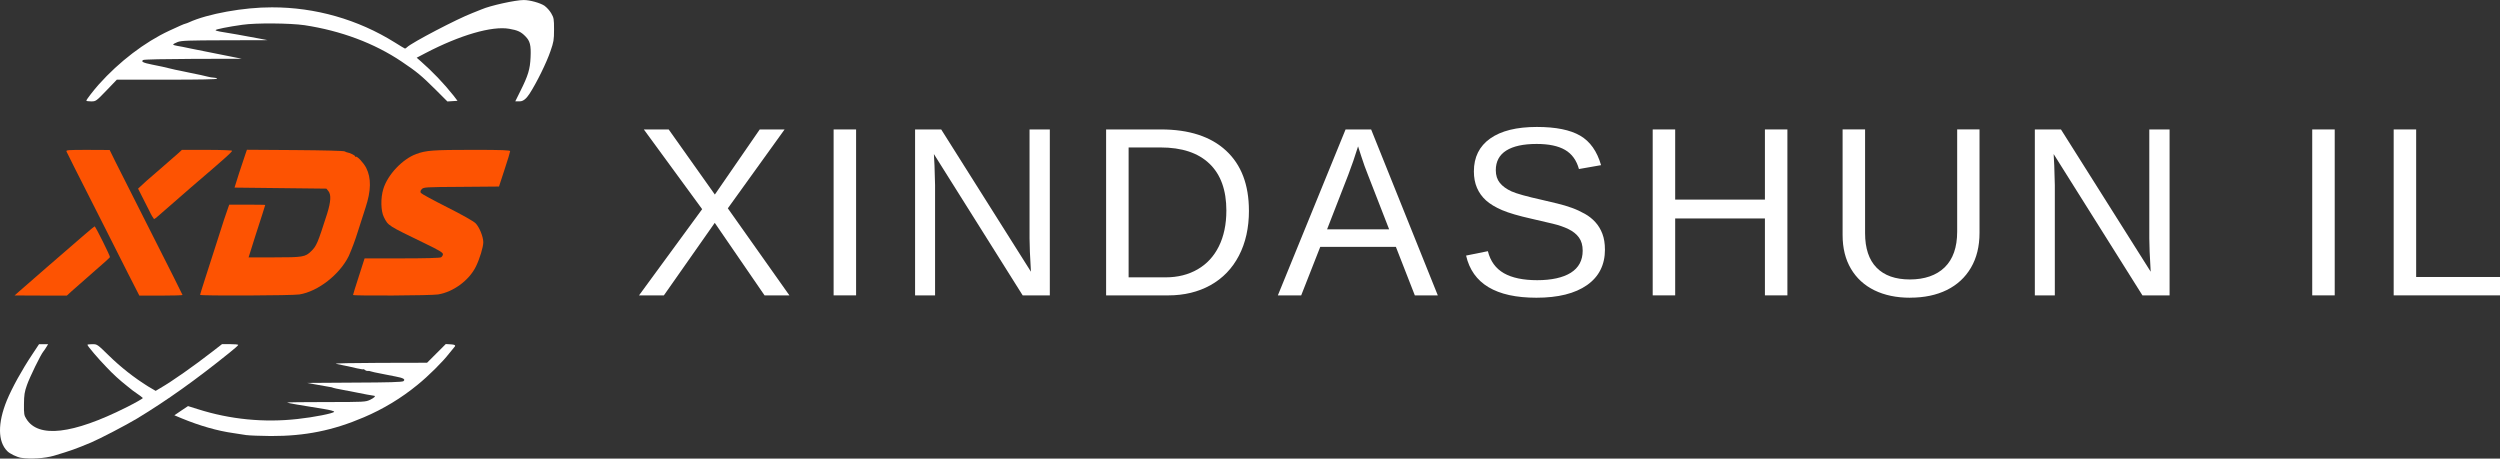
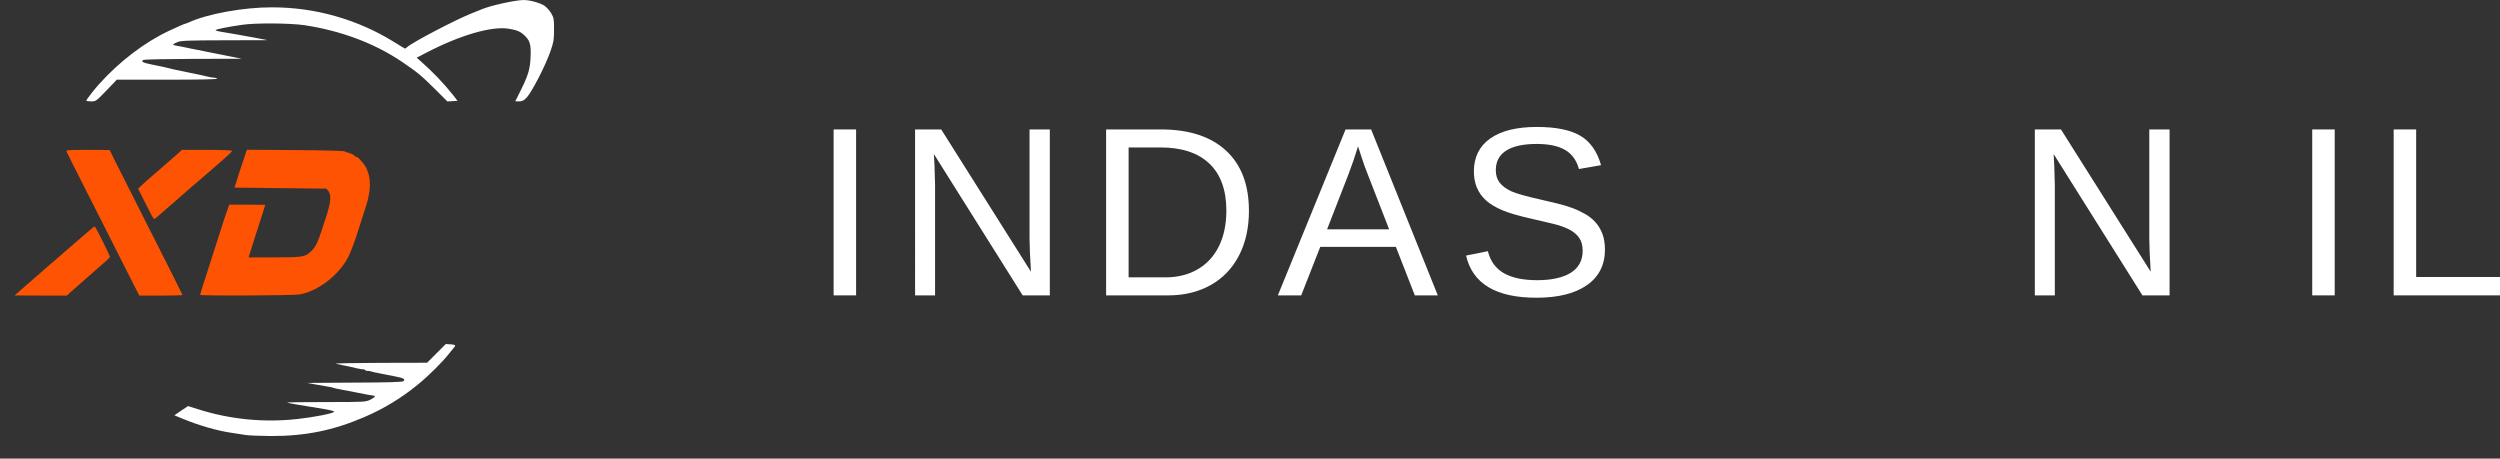
<svg xmlns="http://www.w3.org/2000/svg" id="_图层_1" data-name="图层 1" viewBox="0 0 1103.21 202.37">
  <rect x="0" y="0" width="1103.21" height="202.37" fill="#333333" stroke="none" />
  <defs>
    <style>      .cls-1 {        fill: #fd5302;      }      .cls-1, .cls-2 {        stroke-width: 0px;      }      .cls-2 {        fill: #ffffff;      }    </style>
  </defs>
-   <path class="cls-2" d="M337.38,130.34l-21.97-32-22.45,32h-10.97l27.86-38.04-25.74-35.18h10.97l20.37,28.73,19.81-28.73h10.97l-25.05,34.81,27.17,38.41h-10.97Z" />
  <path class="cls-2" d="M367.86,130.34V57.12h9.92v73.22h-9.92Z" />
  <path class="cls-2" d="M451.29,130.34l-39.18-62.36.27,5.04.25,8.68v48.65h-8.82V57.12h11.53l39.6,62.78c-.42-6.79-.62-11.71-.62-14.75v-48.02h8.95v73.22h-11.96Z" />
  <path class="cls-2" d="M551.14,92.97c0,7.56-1.47,14.17-4.41,19.83-2.94,5.66-7.12,10-12.53,13.03-5.41,3.01-11.65,4.52-18.71,4.52h-27.38V57.12h24.2c12.41,0,21.98,3.12,28.71,9.34,6.74,6.22,10.11,15.05,10.11,26.51ZM541.18,92.97c0-9.07-2.49-15.99-7.47-20.74-4.97-4.77-12.17-7.16-21.6-7.16h-14.07v57.32h16.31c5.37,0,10.08-1.18,14.15-3.54,4.08-2.36,7.2-5.75,9.38-10.17,2.19-4.44,3.29-9.68,3.29-15.71Z" />
  <path class="cls-2" d="M624.34,130.34l-8.36-21.41h-33.37l-8.41,21.41h-10.3l29.88-73.22h11.28l29.42,73.22h-10.13ZM599.29,64.61l-.48,1.46c-.86,2.87-2.14,6.55-3.83,11.05l-9.36,24.07h27.38l-9.4-24.16c-.97-2.4-1.95-5.1-2.91-8.11l-1.39-4.31Z" />
  <path class="cls-2" d="M708.24,110.11c0,6.76-2.64,12-7.93,15.71-5.29,3.7-12.73,5.56-22.33,5.56-17.84,0-28.18-6.2-31.02-18.6l9.61-1.94c1.11,4.41,3.46,7.65,7.07,9.72,3.6,2.05,8.51,3.08,14.71,3.08s11.35-1.09,14.84-3.29c3.48-2.21,5.22-5.44,5.22-9.72,0-2.38-.55-4.32-1.64-5.81-1.08-1.5-2.62-2.73-4.6-3.7-1.97-.97-4.33-1.78-7.07-2.43-2.74-.65-5.76-1.36-9.09-2.12-5.78-1.29-10.17-2.57-13.17-3.85-3-1.29-5.36-2.72-7.1-4.29-1.74-1.58-3.06-3.42-3.97-5.53-.92-2.12-1.37-4.55-1.37-7.28,0-6.27,2.4-11.1,7.2-14.5,4.8-3.4,11.66-5.1,20.6-5.1,8.32,0,14.68,1.28,19.08,3.83,4.4,2.55,7.47,6.9,9.24,13.03l-9.76,1.71c-1.07-3.88-3.12-6.7-6.14-8.45-3.01-1.75-7.19-2.62-12.53-2.62-5.86,0-10.32.97-13.4,2.91-3.08,1.95-4.62,4.84-4.62,8.68,0,2.25.59,4.11,1.79,5.6,1.19,1.47,2.91,2.72,5.16,3.75,2.26,1.01,6.75,2.26,13.46,3.75,2.26.53,4.5,1.06,6.74,1.6,2.23.53,4.37,1.17,6.41,1.91s3.95,1.63,5.74,2.64c1.79,1,3.33,2.23,4.64,3.68,1.32,1.45,2.35,3.16,3.1,5.14.75,1.97,1.12,4.29,1.12,6.95Z" />
-   <path class="cls-2" d="M778.83,130.34v-33.94h-39.6v33.94h-9.92V57.12h9.92v30.96h39.6v-30.96h9.92v73.22h-9.92Z" />
-   <path class="cls-2" d="M842.88,131.38c-5.99,0-11.23-1.09-15.71-3.27-4.47-2.19-7.93-5.36-10.38-9.51-2.46-4.16-3.68-9.12-3.68-14.88v-46.61h9.92v45.78c0,6.69,1.69,11.77,5.08,15.23,3.4,3.47,8.3,5.2,14.71,5.2s11.7-1.79,15.36-5.37c3.66-3.59,5.49-8.83,5.49-15.73v-45.11h9.86v45.67c0,5.92-1.26,11.04-3.77,15.33-2.51,4.3-6.07,7.59-10.65,9.86-4.59,2.26-10,3.39-16.23,3.39Z" />
  <path class="cls-2" d="M945.42,130.34l-39.18-62.36.27,5.04.25,8.68v48.65h-8.82V57.12h11.53l39.6,62.78c-.42-6.79-.62-11.71-.62-14.75v-48.02h8.95v73.22h-11.96Z" />
  <path class="cls-2" d="M1020.35,130.34V57.12h9.92v73.22h-9.92Z" />
  <path class="cls-2" d="M1056.29,130.34V57.12h9.92v65.11h37v8.11h-46.92Z" />
  <g>
-     <path class="cls-2" d="M9.39,202.05c-1.92-.32-5.06-1.82-6.16-2.96-4.24-4.2-4.29-12.36-.23-22.35,2.33-5.61,6.61-13.41,11.27-20.39l2.96-4.47h4.01l-.78,1.28c-.39.67-.83,1.31-1.31,1.92-1.19,1.41-6.02,11.31-7.25,14.82-1.09,3.06-1.28,4.42-1.32,8.44-.05,4.29.05,4.97,1.05,6.52,5.29,8.53,20.34,6.8,43.97-5.02,4.2-2.1,7.53-4.01,7.43-4.2-.68-.63-1.41-1.19-2.19-1.69-1.09-.73-2.05-1.41-2.19-1.55s-1.14-.96-2.28-1.82c-3.38-2.64-6.56-5.53-9.49-8.67-3.42-3.51-8.3-9.21-8.3-9.76,0-.14.96-.27,2.19-.27,2.1,0,2.19.05,7.21,4.97,5.28,5.17,11.11,9.76,17.38,13.68l3.33,1.96,2.14-1.28c5.15-2.96,14.73-9.71,22.85-16.01l4.29-3.33h3.6c1.96,0,3.6.14,3.56.36s-1.78,1.78-3.97,3.51c-14.6,11.77-27.5,20.98-40.68,28.96-4.61,2.78-16.51,8.99-20.3,10.58-6.89,2.87-8.8,3.56-16.42,5.84-3.89,1.14-10.5,1.6-14.38.91Z" />
    <path class="cls-2" d="M108.82,192.02c-1.14-.18-3.79-.59-5.88-.91-6.93-.96-14.87-3.24-22.71-6.48l-3.28-1.37,3.01-2.05,3.01-2.01,4.38,1.37c14.18,4.51,29.14,5.98,43.92,4.33,7.25-.78,15.96-2.51,16.19-3.19.09-.27-1.87-.82-4.52-1.23-10.22-1.6-16.05-2.65-16.28-2.83-.09-.14,7.62-.23,17.2-.23,17.01,0,17.47-.05,19.48-1,1.87-.91,2.6-1.69,1.73-1.78-1-.09-4.7-.82-8.57-1.6-1.73-.36-4.42-.87-5.93-1.14s-3.06-.59-3.42-.73c-.51-.22-1.05-.36-1.6-.41-.5-.09-2.96-.5-5.47-.96l-4.56-.82,20.94-.14c14.91-.05,21.12-.23,21.57-.64,1-.82,0-1.41-3.42-2.05-1.69-.32-3.47-.68-3.97-.78s-2.14-.46-3.65-.73c-1.15-.2-2.3-.46-3.42-.78-.4-.17-.84-.23-1.28-.18-.47.02-.93-.15-1.28-.46-.36-.27-.64-.41-.64-.27s-1.28-.09-2.83-.41-3.28-.73-3.79-.87-1.51-.27-2.28-.46-2.19-.46-3.19-.68,7.12-.36,19.2-.41l20.98-.05,4.15-4.15,4.1-4.1,2.37.14q2.37.14,1.55,1.05c-.46.55-1.55,1.87-2.42,2.96-2.87,3.74-9.3,10.08-13.87,13.77-7.2,5.92-15.22,10.77-23.8,14.41-13.64,5.84-25.95,8.3-41,8.26-4.75-.05-9.59-.23-10.73-.41Z" />
    <path class="cls-2" d="M38.12,44.38c0-.41,3.19-4.56,5.52-7.16,8.99-10.03,20.21-18.61,30.97-23.63,4.38-2.05,6.8-3.1,7.07-3.1.59-.16,1.17-.38,1.73-.64,8.12-3.74,24.23-6.66,36.58-6.61,19.15-.03,37.93,5.33,54.18,15.46,2.37,1.51,4.47,2.74,4.56,2.74.33-.12.63-.33.87-.59,2.1-2.05,22.17-12.54,28.87-15.1,1.78-.68,3.6-1.41,4.1-1.64,3.74-1.64,14.91-4.1,18.56-4.1,2.65,0,7.16,1.23,9.12,2.51,1.18.91,2.18,2.02,2.96,3.28,1.19,2.05,1.28,2.51,1.28,7.21s-.18,5.52-1.55,9.49c-1.73,5.11-6.11,14-9.3,18.93q-2.14,3.28-4.2,3.28h-2.05l2.19-4.42c3.47-6.93,4.33-9.71,4.56-15.05s-.23-7.12-2.28-9.21c-1.96-2.01-3.42-2.69-7.16-3.33-7.62-1.32-21.71,2.78-36.99,10.76l-3.83,2.01,1.78,1.55c5.27,4.63,10.13,9.71,14.5,15.19l1.73,2.28-2.23.14-2.23.14-5.2-5.2c-6.25-6.2-8.21-7.84-15.01-12.41-12.09-8.12-26.73-13.59-42.87-16.05-6.29-.91-21.44-1.05-27.37-.18-6.25.87-11.86,2.01-11.86,2.37,0,.18.87.46,1.96.64,2.83.41,11.72,2.01,16.74,2.96l4.33.82-18.93.05c-16.33.05-19.16.14-20.84.78-1.09.41-1.96.91-1.96,1.09s.78.46,1.73.59,3.65.68,6.02,1.19,6.61,1.32,9.35,1.87,6.89,1.37,9.12,1.82l4.1.82-21.44.05c-12.54.05-21.71.23-22.12.5-1.09.68-.05,1.23,3.88,2.01,4.47.91,5.43,1.09,7.75,1.69,1,.23,2.23.5,2.74.64s1.41.27,2.05.41,2.69.55,4.56.96c4.24.87,5.2,1.05,7.53,1.64.92.25,1.87.4,2.83.46.55,0,1.14.18,1.28.41.18.32-7.48.46-21.98.46h-22.26l-4.6,4.79c-4.56,4.74-4.66,4.79-6.76,4.79-1.14,0-2.1-.14-2.1-.32Z" />
    <path class="cls-1" d="M9.16,127.98c2.51-2.23,18.52-16.15,28.28-24.54,2.28-1.96,4.2-3.56,4.33-3.56.36,0,6.93,13.18,6.75,13.59-.05.23-3.42,3.24-7.43,6.7-4.01,3.47-8.25,7.21-9.44,8.3l-2.14,1.96h-11.54l-11.54-.05,2.74-2.42Z" />
    <path class="cls-1" d="M57.01,121.69c-2.42-4.83-7.66-15.19-11.63-23.03-12.5-24.63-15.64-30.88-16.01-31.74-.32-.73.32-.78,9.35-.78l9.67.05,2.51,5.11c1.41,2.83,8.62,17.15,16.1,31.88,7.48,14.73,13.55,26.86,13.55,27s-4.29.27-9.53.27h-9.53l-4.47-8.76Z" />
    <path class="cls-1" d="M88.29,130.13c0-.18.91-3.1,2.01-6.52s3.38-10.44,5.06-15.74c3.06-9.62,4.47-13.96,5.34-16.28l.46-1.28h7.94c4.38,0,7.94.05,7.94.14s-.59,2.01-1.32,4.24c-1.37,4.24-5.2,16.05-5.7,17.88l-.32,1h11.45c12.45,0,13.55-.18,16.1-2.65,2.42-2.33,2.92-3.51,7.12-16.65,1.64-5.25,1.82-8.39.55-9.94l-.87-1.09-20.3-.23-20.25-.23,2.01-6.39c1.14-3.51,2.37-7.25,2.78-8.35l.68-1.96,21.25.14c12.77.09,21.53.32,21.94.59.35.23.73.38,1.14.46,1.09.14,3.42,1.28,3.42,1.73,0,.27.14.36.27.18.5-.5,3.47,2.65,4.61,4.88,2.28,4.52,2.19,10.03-.27,17.51-.73,2.19-2.28,7.07-3.47,10.81-1.12,3.58-2.43,7.1-3.92,10.54-4.01,8.21-13.59,15.69-21.8,17.01-3.05.5-43.83.68-43.83.18Z" />
-     <path class="cls-1" d="M155.79,130.17c0-.18,1.14-3.88,2.55-8.21l2.55-7.94h16.42c10.4,0,16.69-.18,17.29-.46.48-.3.8-.81.87-1.37,0-.73-1.64-1.73-8.07-4.83-16.37-7.94-16.05-7.71-17.97-11.49-1.41-2.74-1.51-8.48-.27-12.5,1.92-6.29,8.44-13.18,14.55-15.42,4.38-1.6,7.39-1.82,24.9-1.82,13.09,0,16.51.14,16.51.59,0,.32-1.09,3.97-2.46,8.07l-2.46,7.53-16.6.14c-16.1.09-16.69.14-17.51,1.05-.59.64-.68,1.09-.36,1.64.23.36,5.43,3.19,11.49,6.25,6.52,3.28,11.72,6.2,12.63,7.12,1.64,1.6,3.42,5.93,3.42,8.39,0,2.1-1.6,7.34-3.28,10.76-3.01,6.07-9.94,11.17-16.65,12.27-2.96.5-37.54.68-37.54.23Z" />
    <path class="cls-1" d="M66.31,93.87c-.78-1.6-2.33-4.61-3.42-6.75l-1.96-3.88,1.73-1.6c.91-.91,3.01-2.74,4.61-4.1s3.28-2.83,3.69-3.19,2.05-1.82,3.65-3.19,3.51-3.06,4.29-3.74l1.37-1.28h11.08c6.39,0,11.08.18,11.08.41s-1.37,1.64-3.06,3.1-3.38,2.96-3.79,3.33-1.96,1.73-3.42,2.96-3.51,3.01-4.52,3.88-2.46,2.14-3.24,2.78-4.15,3.6-7.53,6.57-6.7,5.84-7.39,6.43c-.45.43-.95.8-1.51,1.09-.65-.89-1.21-1.84-1.69-2.83Z" />
  </g>
</svg>